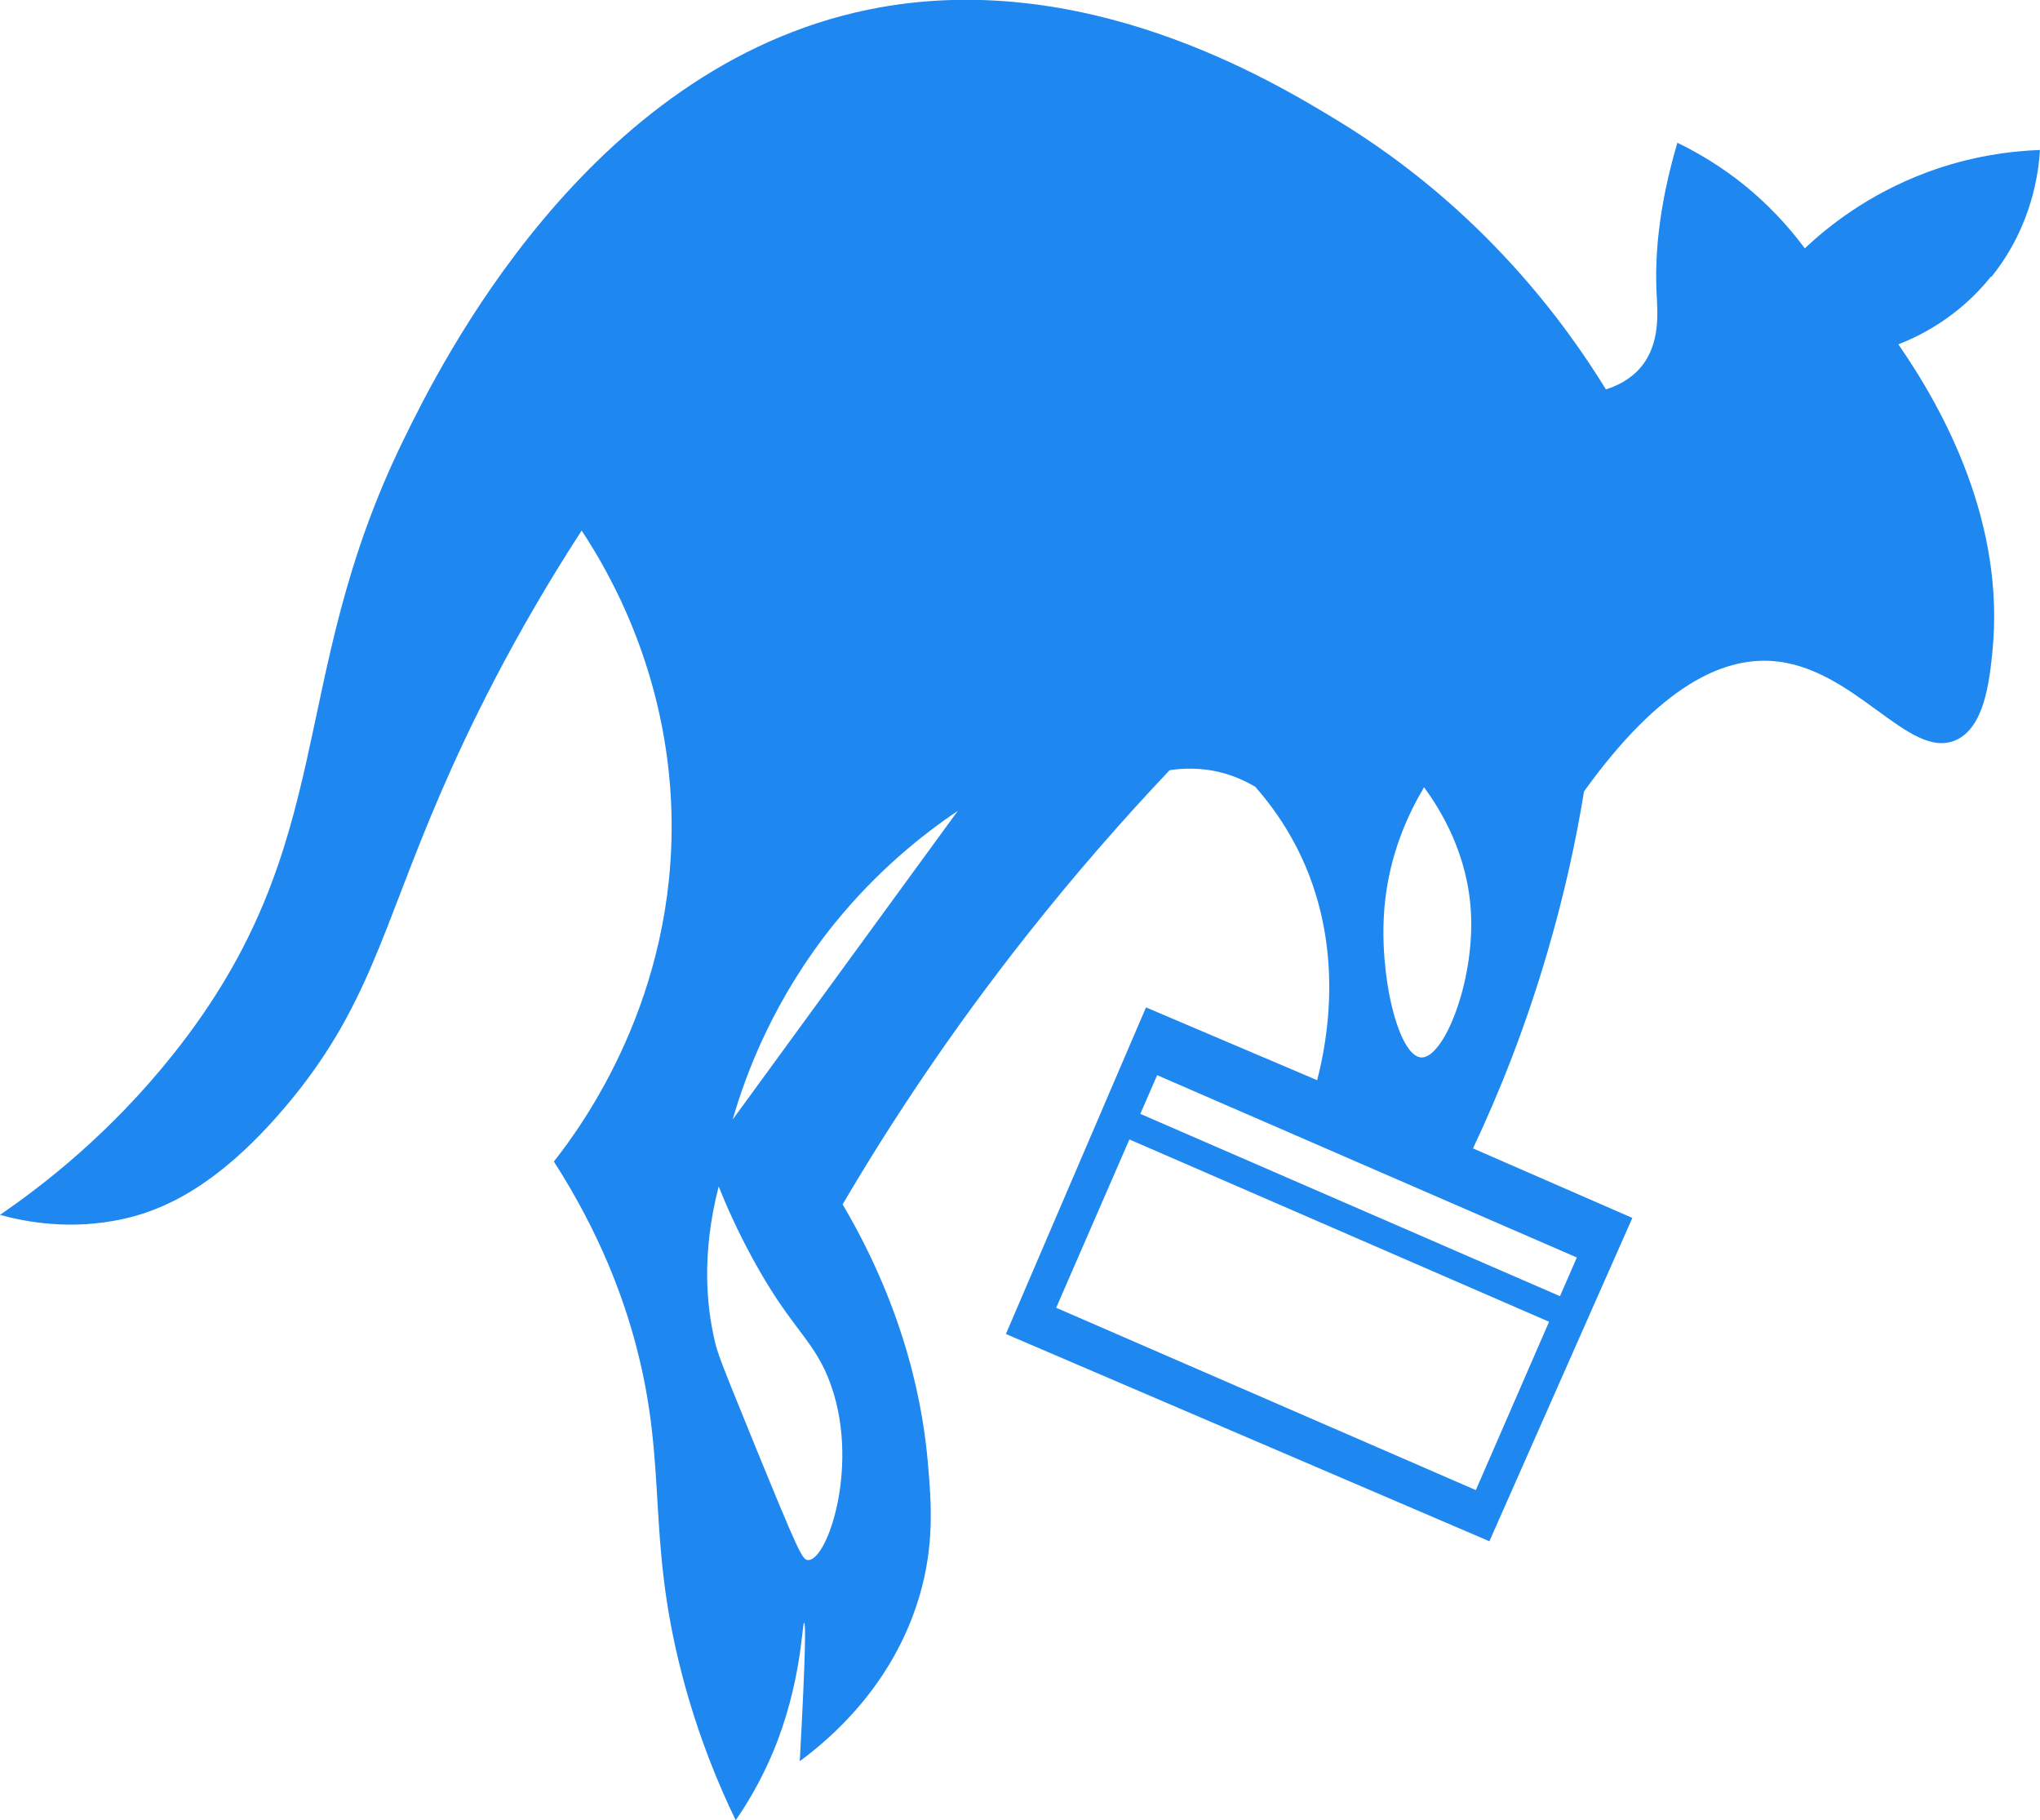
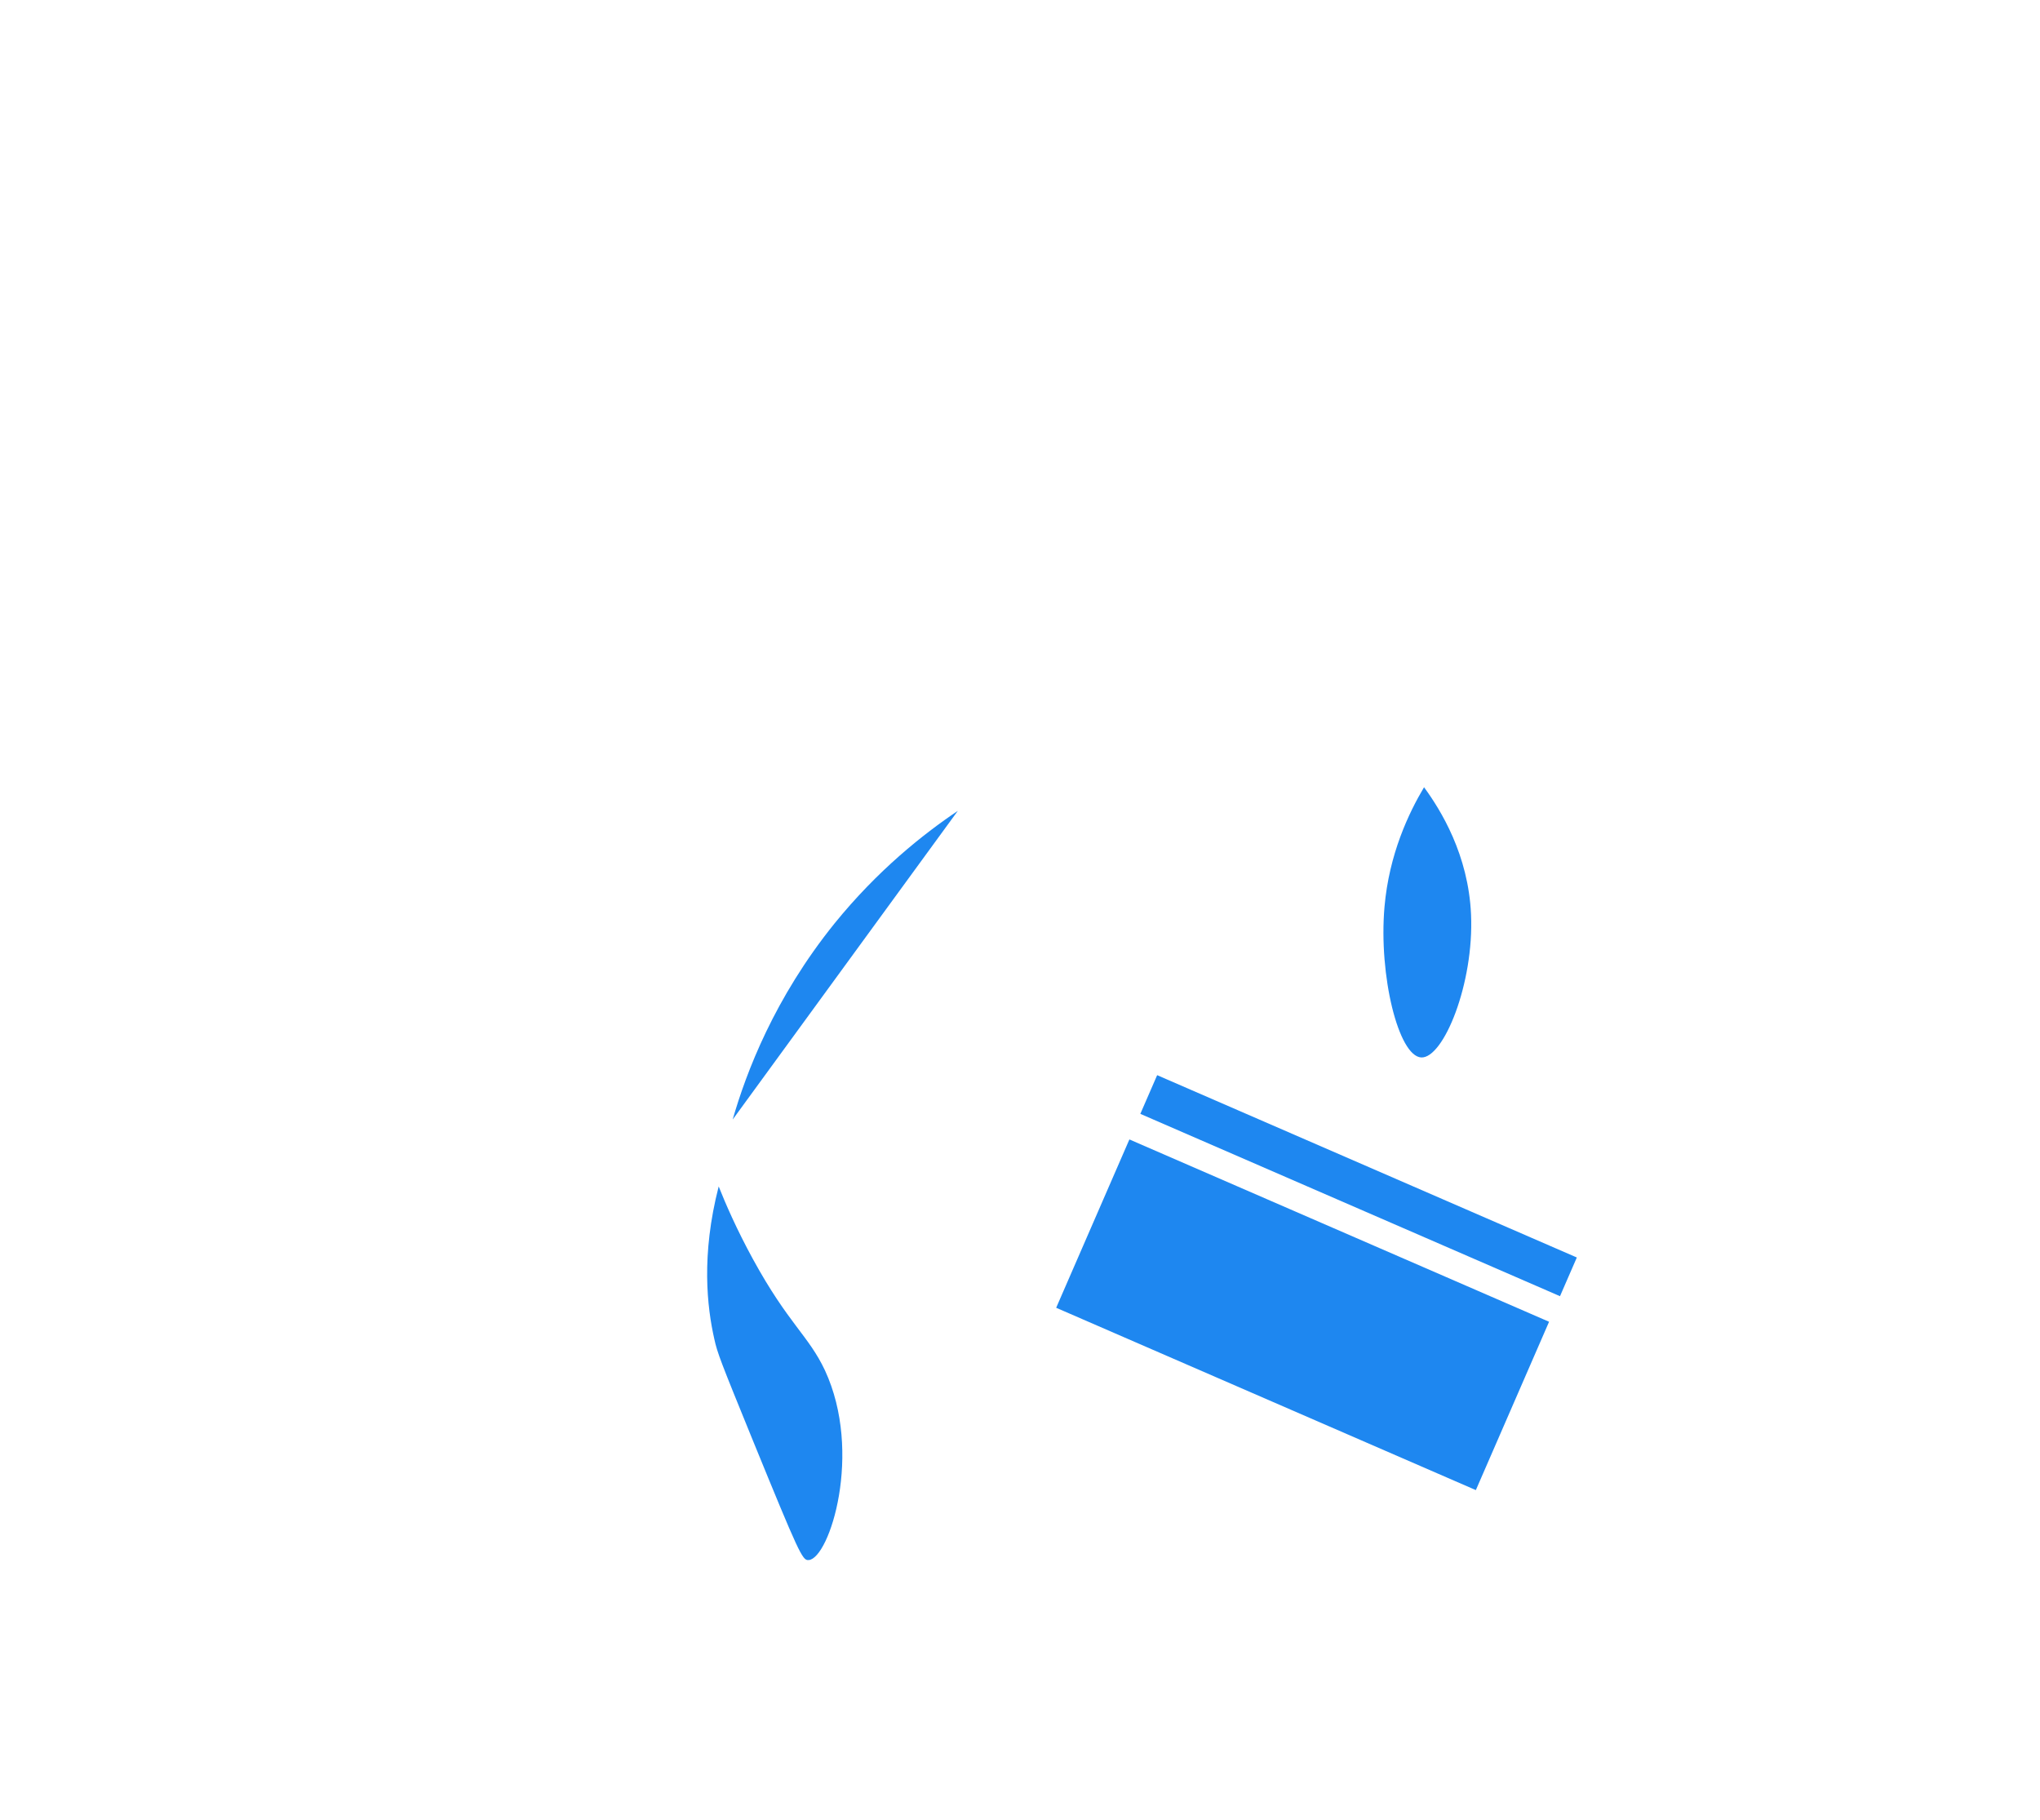
<svg xmlns="http://www.w3.org/2000/svg" id="_图层_2" data-name="图层 2" viewBox="0 0 93.33 83.26">
  <defs>
    <style>
      .cls-1 {
        fill: #1e87f0;
        stroke-width: 0px;
      }
    </style>
  </defs>
  <g id="_图层_1-2" data-name="图层 1">
-     <path class="cls-1" d="M91.11,12.66c1.9-2.36,2.16-4.88,2.22-5.8-1.29.05-3.14.26-5.22,1.04-2.66,1-4.49,2.47-5.54,3.46-.69-.93-1.71-2.1-3.16-3.2-.96-.72-1.88-1.25-2.67-1.63-.9,3.05-1.03,5.32-.95,6.91.04.81.19,2.31-.75,3.39-.49.56-1.11.84-1.57.98-1.84-2.99-5.65-8.28-12.33-12.33-2.92-1.77-11.63-7.05-21.41-5.04-12.91,2.65-19.64,16.36-21.24,19.62-5.49,11.18-2.83,18.46-10.57,28.17-2.86,3.59-5.89,5.95-7.92,7.34,1.23.34,3.25.7,5.58.2,1.76-.38,4.28-1.39,7.43-5.09,3.85-4.52,4.44-8.12,7.14-14.38,1.29-2.99,3.32-7.19,6.46-12.03,1.28,1.93,3.94,6.53,4.11,12.91.22,8.44-4.07,14.29-5.38,15.95,2.16,3.36,3.2,6.31,3.75,8.38,1.48,5.58.47,8.72,2.09,15,.76,2.95,1.76,5.27,2.48,6.75.49-.71,1.13-1.75,1.7-3.1,1.33-3.18,1.33-5.94,1.43-5.93.07,0,.08,1.2-.2,6.33,1.4-1.03,4.28-3.48,5.48-7.57.68-2.32.54-4.22.39-5.97-.21-2.53-.95-6.91-3.91-11.93,2.25-3.83,5.02-8,8.41-12.29,2.21-2.8,4.42-5.32,6.55-7.57.53-.08,1.42-.15,2.45.13.62.17,1.11.42,1.47.63.66.75,1.34,1.68,1.92,2.82,2.24,4.41,1.36,8.87.91,10.6-2.61-1.11-5.22-2.22-7.83-3.33-2.14,4.98-4.27,9.96-6.41,14.94,7.38,3.16,14.75,6.32,22.12,9.48,2.18-4.93,4.36-9.86,6.54-14.79-2.43-1.06-4.86-2.12-7.29-3.18,1.2-2.54,2.41-5.56,3.42-9.03.77-2.63,1.3-5.08,1.66-7.3,3.54-4.92,6.38-6.08,8.51-5.97,3.85.2,6.34,4.6,8.51,3.62,1.28-.58,1.52-2.62,1.66-4.01.61-5.92-2.23-11.1-4.3-14.09.88-.34,2.71-1.19,4.24-3.1ZM36.98,71.36c-.27.02-.44-.34-2.54-5.48-1.48-3.63-1.62-3.99-1.76-4.63-.33-1.46-.61-3.83.2-6.98.31.78.82,1.96,1.57,3.33,1.62,2.96,2.54,3.49,3.29,5.08,1.75,3.77.21,8.6-.74,8.68ZM33.52,51.21c.62-2.16,1.91-5.56,4.66-8.97,1.97-2.43,4.05-4.08,5.64-5.15-3.43,4.71-6.87,9.41-10.3,14.12ZM63.34,41.49c.21-2.43,1.12-4.32,1.81-5.48.77,1.05,2.03,3.09,2.15,5.82.14,3.16-1.26,6.59-2.28,6.54-1.04-.06-1.95-3.75-1.68-6.88ZM67.52,68.16l-19.2-8.34,3.35-7.7,19.2,8.34-3.35,7.7ZM72.14,57.52l-.77,1.77-19.2-8.34.77-1.77,19.2,8.34Z" />
+     <path class="cls-1" d="M91.11,12.66ZM36.98,71.36c-.27.02-.44-.34-2.54-5.48-1.48-3.63-1.62-3.99-1.76-4.63-.33-1.46-.61-3.83.2-6.98.31.78.82,1.96,1.57,3.33,1.62,2.96,2.54,3.49,3.29,5.08,1.75,3.77.21,8.6-.74,8.68ZM33.52,51.21c.62-2.16,1.91-5.56,4.66-8.97,1.97-2.43,4.05-4.08,5.64-5.15-3.43,4.71-6.87,9.41-10.3,14.12ZM63.34,41.49c.21-2.43,1.12-4.32,1.81-5.48.77,1.05,2.03,3.09,2.15,5.82.14,3.16-1.26,6.59-2.28,6.54-1.04-.06-1.95-3.75-1.68-6.88ZM67.52,68.16l-19.2-8.34,3.35-7.7,19.2,8.34-3.35,7.7ZM72.14,57.52l-.77,1.77-19.2-8.34.77-1.77,19.2,8.34Z" />
  </g>
</svg>